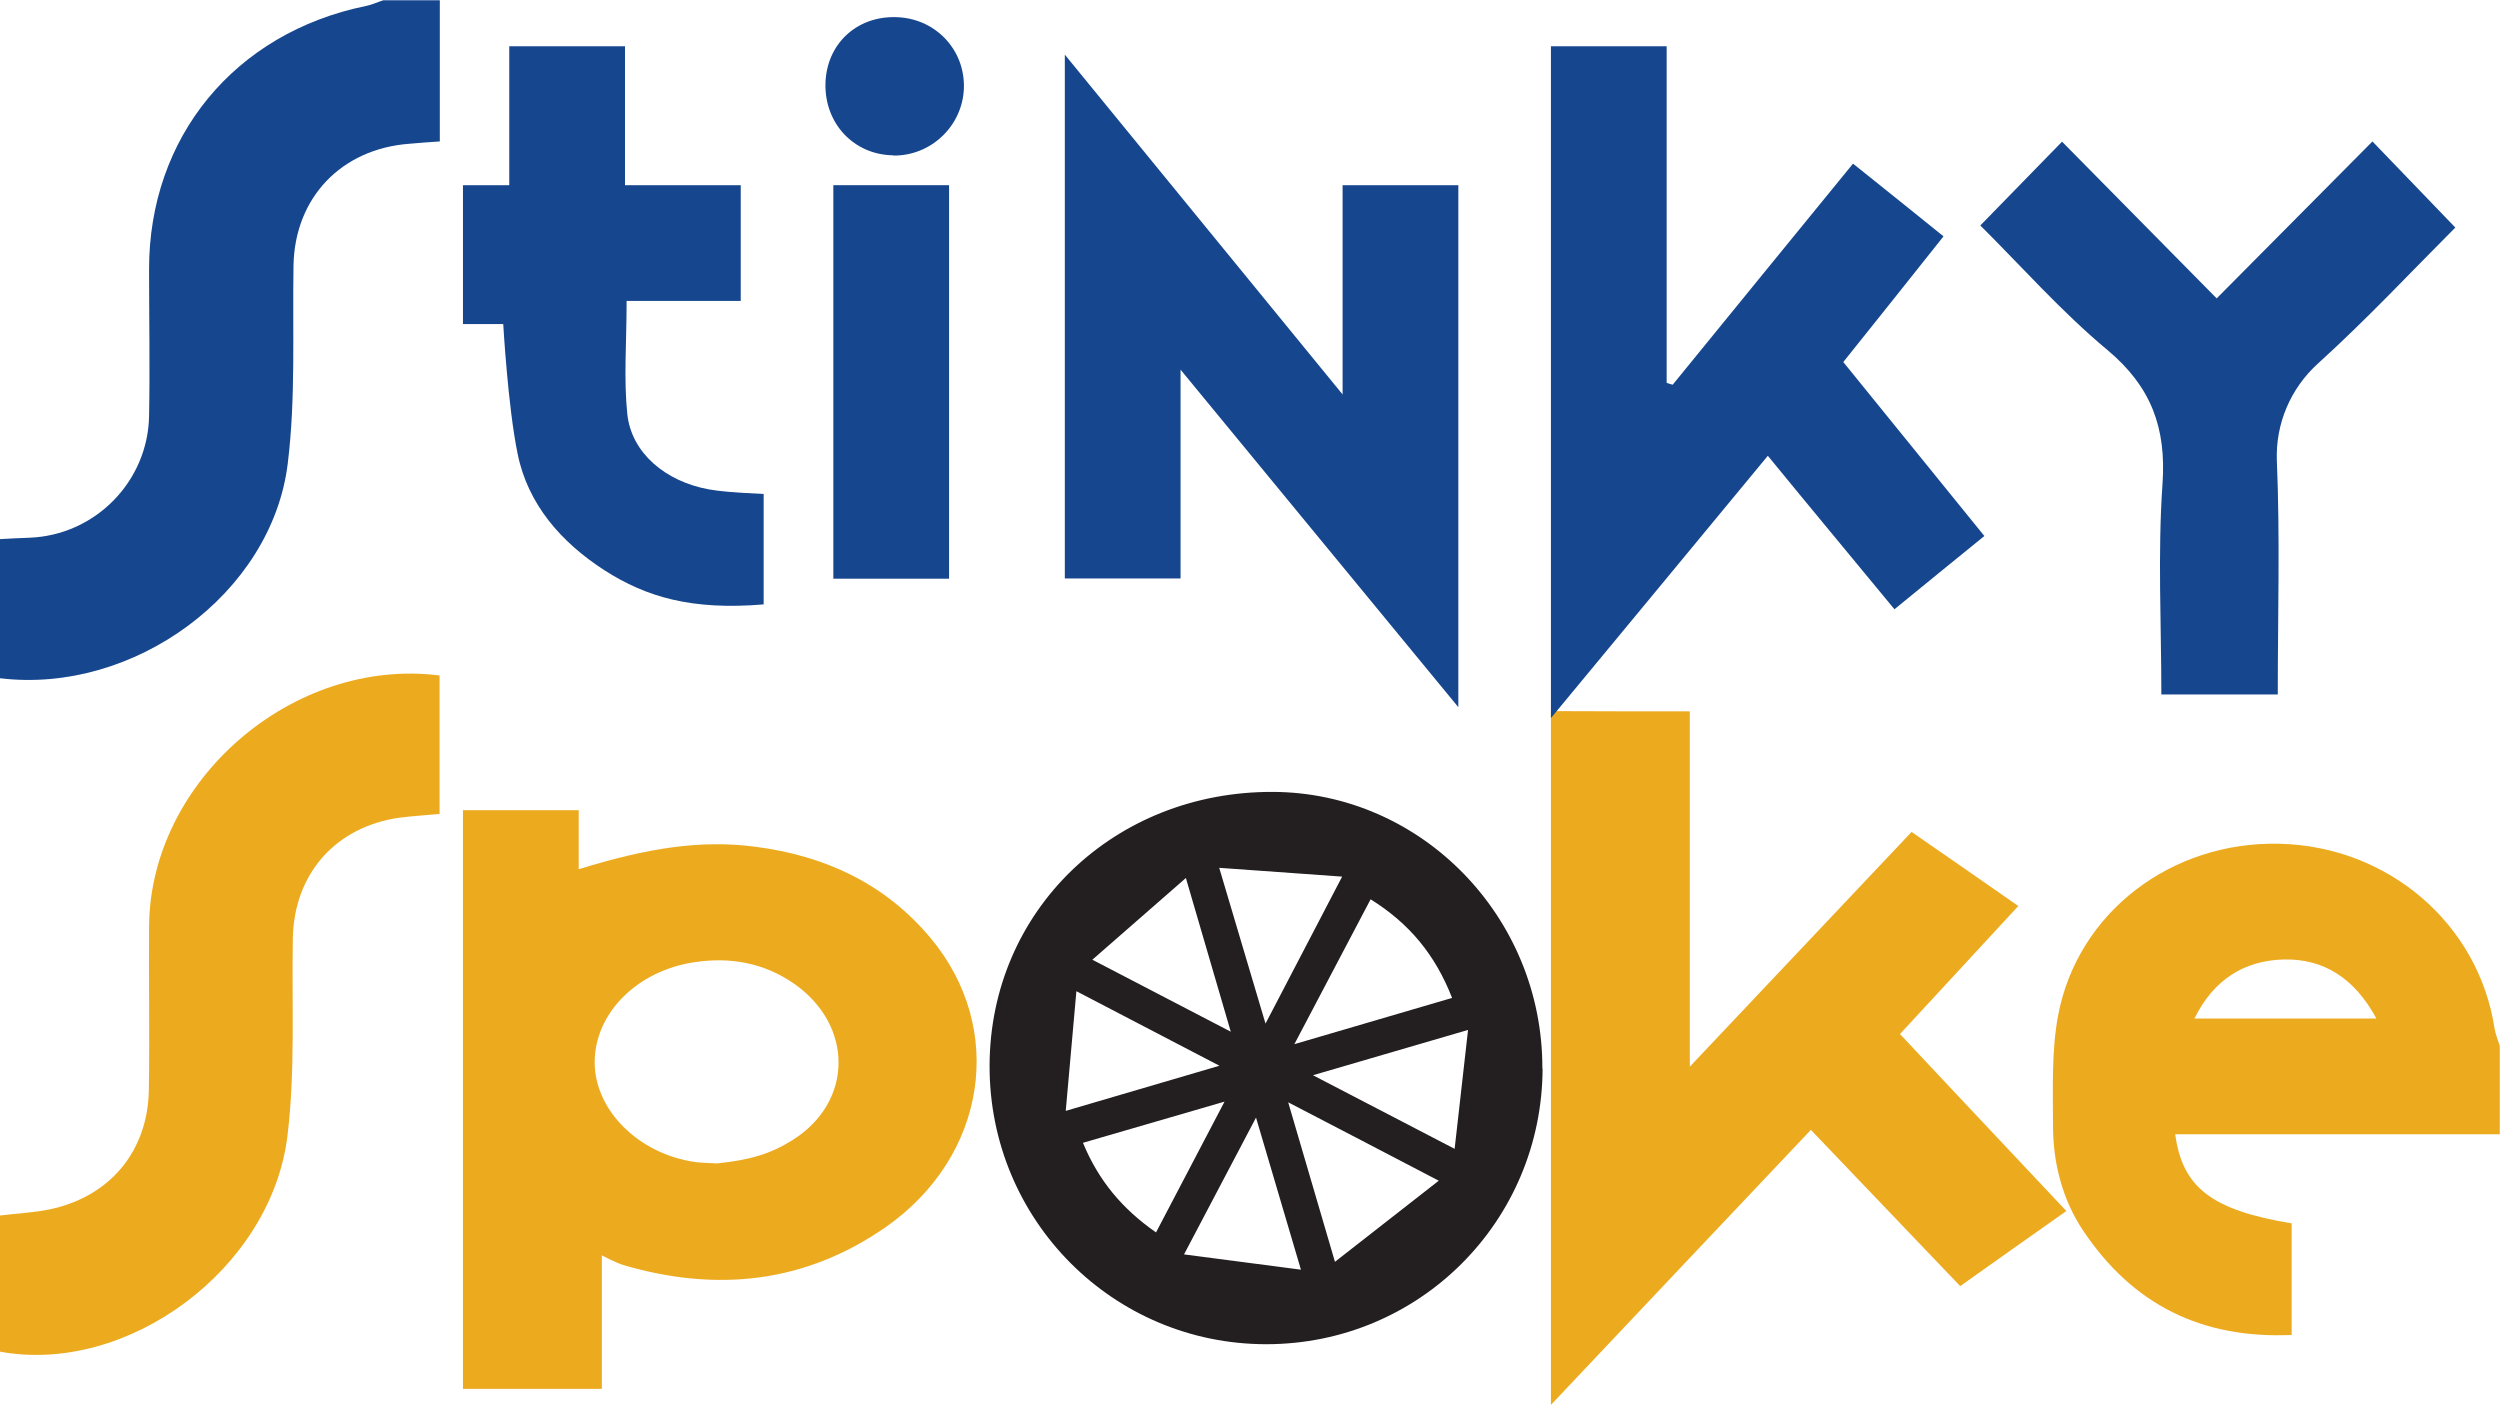
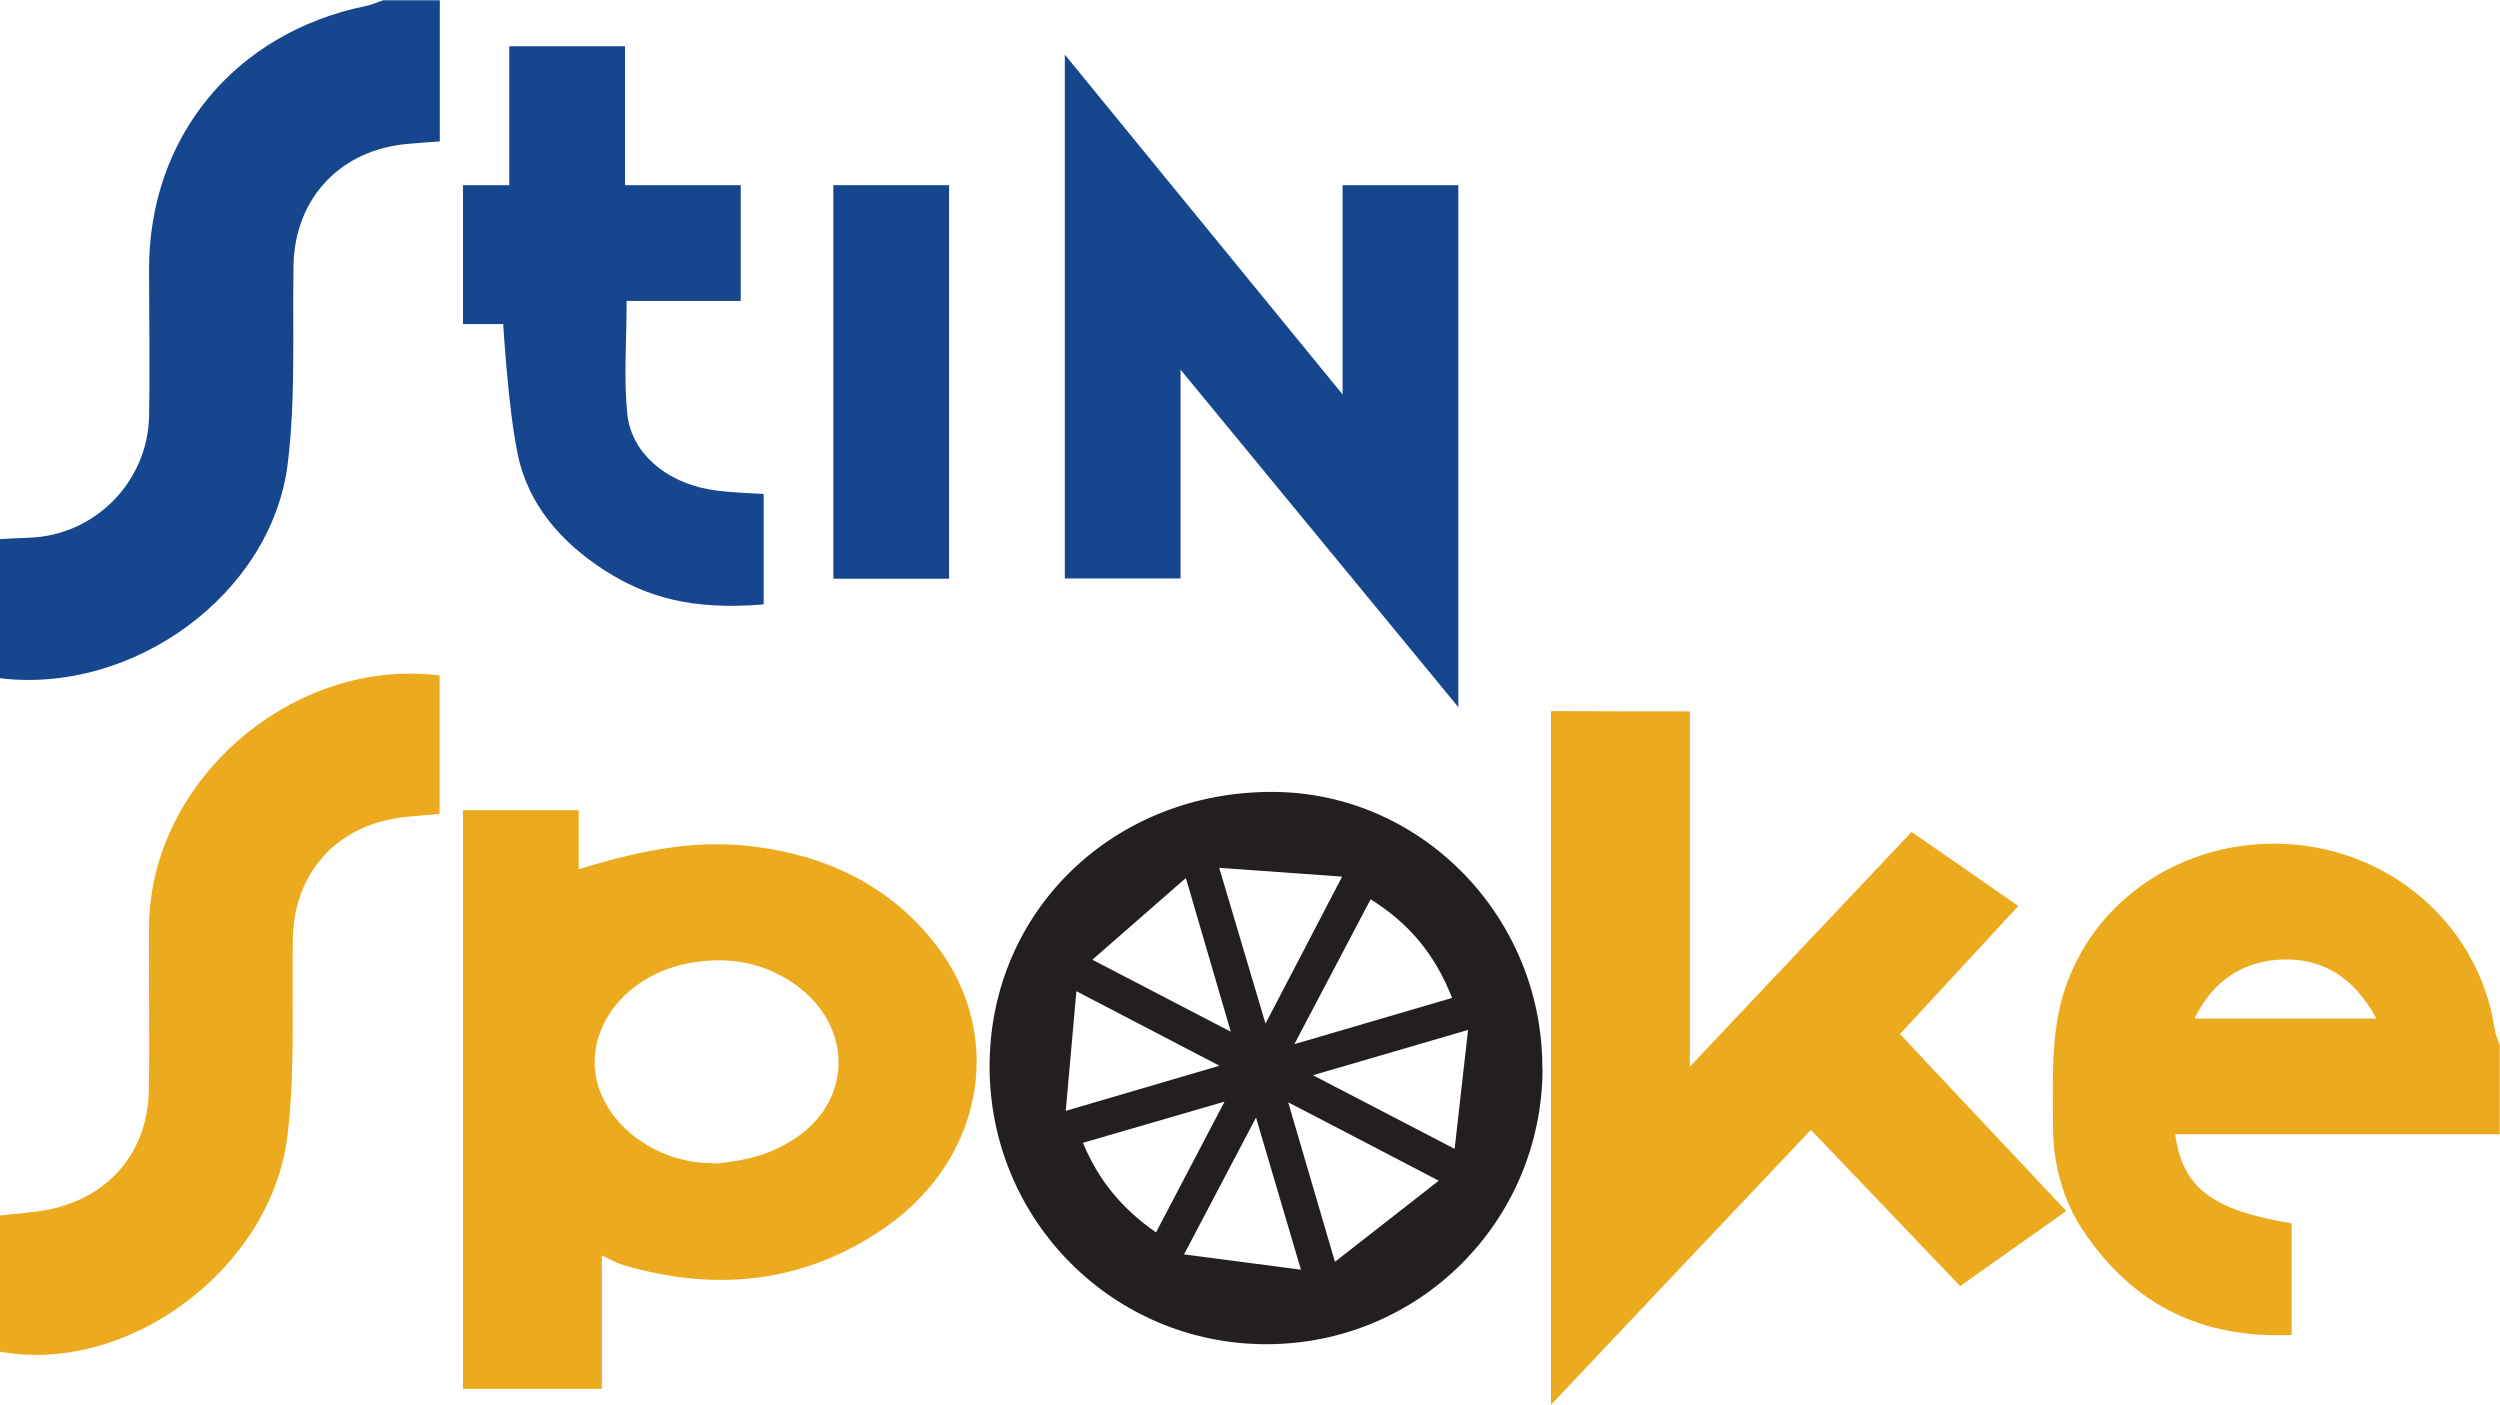
<svg xmlns="http://www.w3.org/2000/svg" id="Layer_2" version="1.1" viewBox="0 0 108 60.68">
  <defs>
    <style>
      .st0 {
        fill: #16478e;
      }

      .st1 {
        fill: #ecaa1f;
      }

      .st2 {
        fill: #231f20;
      }
    </style>
  </defs>
  <g id="Layer_1-2">
    <g>
      <path class="st1" d="M108,49h-14.03c.31,2.31,1.59,3.28,5.03,3.85v4.82c-3.86.17-6.85-1.28-9.01-4.51-.89-1.33-1.3-2.92-1.3-4.52s-.07-3.22.22-4.77c.84-4.46,4.9-7.53,9.56-7.42,4.7.11,8.59,3.45,9.29,7.95.04.27.15.52.23.78v3.82h.01ZM94.8,44h7.86c-.94-1.74-2.28-2.6-4.03-2.55-1.67.05-3,.86-3.83,2.55Z" />
      <path class="st1" d="M89.26,52.32c-1.57,1.11-3.05,2.15-4.58,3.24-2.16-2.26-4.25-4.45-6.45-6.75-3.7,3.9-7.34,7.77-11.23,11.88v-29.97c2,.01,3.99.01,6,.01v15.35c3.34-3.53,6.43-6.81,9.58-10.14,1.54,1.06,3.03,2.1,4.61,3.2-1.71,1.85-3.36,3.64-5.11,5.53,2.4,2.57,4.76,5.06,7.18,7.64h0Z" />
      <path class="st1" d="M26,54.22v5.78h-6v-25h5v2.55c2.98-.92,5.27-1.28,7.64-.97,3,.39,5.59,1.59,7.55,3.93,3.29,3.92,2.44,9.46-1.94,12.51-3.47,2.41-7.28,2.81-11.29,1.64-.37-.11-.96-.43-.96-.43h0ZM30.98,50.26h0c1.44-.15,2.32-.42,3.26-1.01,2.64-1.66,2.63-4.96.07-6.75-1.31-.91-2.77-1.17-4.33-.93-2.44.37-4.26,2.17-4.29,4.27-.03,2.09,1.88,4.01,4.34,4.36.32.04.64.04.95.06Z" />
      <path class="st2" d="M66.64,46.15c-.02,6.62-5.33,11.92-11.94,11.92s-11.97-5.36-11.95-12.04c.02-6.69,5.37-11.85,12.25-11.82,6.41.03,11.65,5.4,11.63,11.95h.01ZM55.91,45.11l6.82-2c-.73-1.87-1.85-3.22-3.52-4.26l-3.3,6.27h0ZM62.16,51.01c-2.35-1.23-4.28-2.23-6.51-3.39l2.02,6.89,4.48-3.5h0ZM52.67,37.49l2,6.73,3.31-6.35-5.31-.38ZM51.23,37.93l-4.04,3.53,5.98,3.11-1.94-6.64ZM63.43,44.49l-6.71,1.96,6.12,3.18c.2-1.78.37-3.29.58-5.14h0ZM46.04,47.99l6.64-1.95-6.18-3.22s-.46,5.17-.46,5.17ZM56.2,54.85l-1.94-6.57-3.11,5.91,5.05.66ZM46.78,49.36c.68,1.65,1.71,2.87,3.16,3.88l2.96-5.65-6.12,1.78h0Z" />
      <path class="st1" d="M0,58.39v-5.88c.72-.09,1.43-.12,2.12-.26,2.62-.54,4.27-2.51,4.31-5.17.04-2.36-.01-4.72.01-7.09.06-6.28,6.21-11.61,12.55-10.81v5.98c-.6.06-1.15.09-1.7.16-2.79.38-4.59,2.43-4.64,5.22-.05,2.84.11,5.7-.23,8.51-.69,5.77-6.92,10.36-12.43,9.34h.01Z" />
      <g>
        <path class="st0" d="M19,0v6.11c-.44.03-.88.06-1.31.1-2.95.22-4.95,2.33-5.01,5.24-.05,2.86.1,5.75-.25,8.58C11.74,25.65,5.77,30,0,29.3v-6.01c.43-.02.84-.05,1.26-.06,2.84-.1,5.13-2.42,5.18-5.26.04-2.11,0-4.22,0-6.33C6.43,5.92,10.14,1.42,15.8.26c.26-.05.51-.17.76-.25h2.44Z" />
-         <path class="st0" d="M85.73,23.15c-1.31,1.06-2.55,2.08-3.89,3.17-1.83-2.22-3.62-4.37-5.47-6.63-3.13,3.78-6.24,7.56-9.37,11.33V2h5v14.54c.09.03.18.06.26.08,2.57-3.15,5.14-6.31,7.79-9.55,1.3,1.04,2.55,2.04,3.91,3.14-1.45,1.82-2.85,3.59-4.33,5.43,2.03,2.5,4.03,4.97,6.09,7.51h.01Z" />
        <path class="st0" d="M46,2.36c4.06,4.97,7.93,9.7,12,14.68v-9.04h5v22.55l-12-14.58v9.02h-5V2.36Z" />
-         <path class="st0" d="M85.55,9.74l3.53-3.62,6.68,6.77,6.73-6.78,3.58,3.72c-1.85,1.85-3.82,3.96-5.94,5.88-1.18,1.07-1.83,2.6-1.77,4.19.14,3.33.04,6.68.04,10.1h-5.03c0-3.06-.16-6.09.05-9.09.17-2.43-.49-4.21-2.38-5.79-1.98-1.65-3.71-3.61-5.49-5.38h0Z" />
        <path class="st0" d="M21.74,14h-1.74v-6h2V2h5v6h5v5h-4.93c0,1.81-.13,3.36.03,4.89.18,1.68,1.65,2.91,3.52,3.25.46.08.93.13,2.37.2v4.77c-3.09.26-5.06-.31-6.87-1.47-1.88-1.21-3.32-2.86-3.76-5.04-.42-2.05-.62-5.6-.62-5.6Z" />
        <path class="st0" d="M41,25h-5V8h5v17Z" />
-         <path class="st0" d="M38.59,6.71c-1.7-.02-2.97-1.37-2.93-3.1.04-1.68,1.31-2.9,3.01-2.87,1.71.02,3.03,1.39,2.97,3.08-.06,1.62-1.42,2.92-3.05,2.9h0Z" />
      </g>
    </g>
  </g>
</svg>